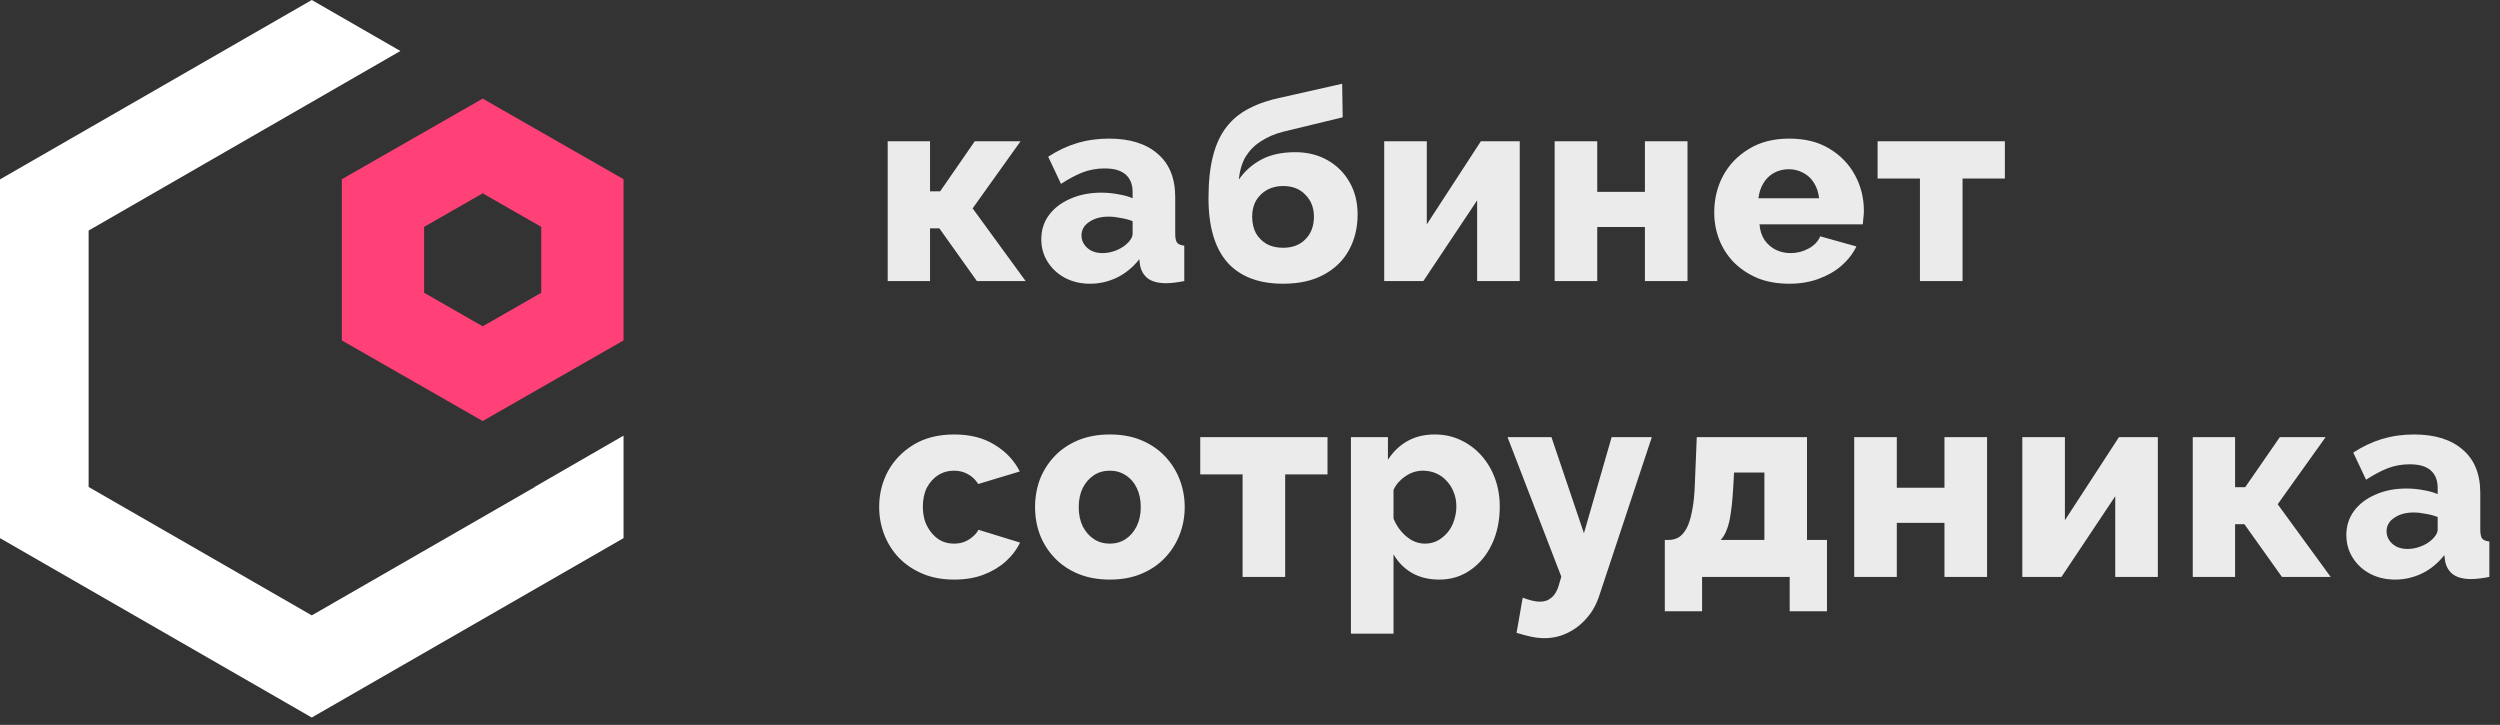
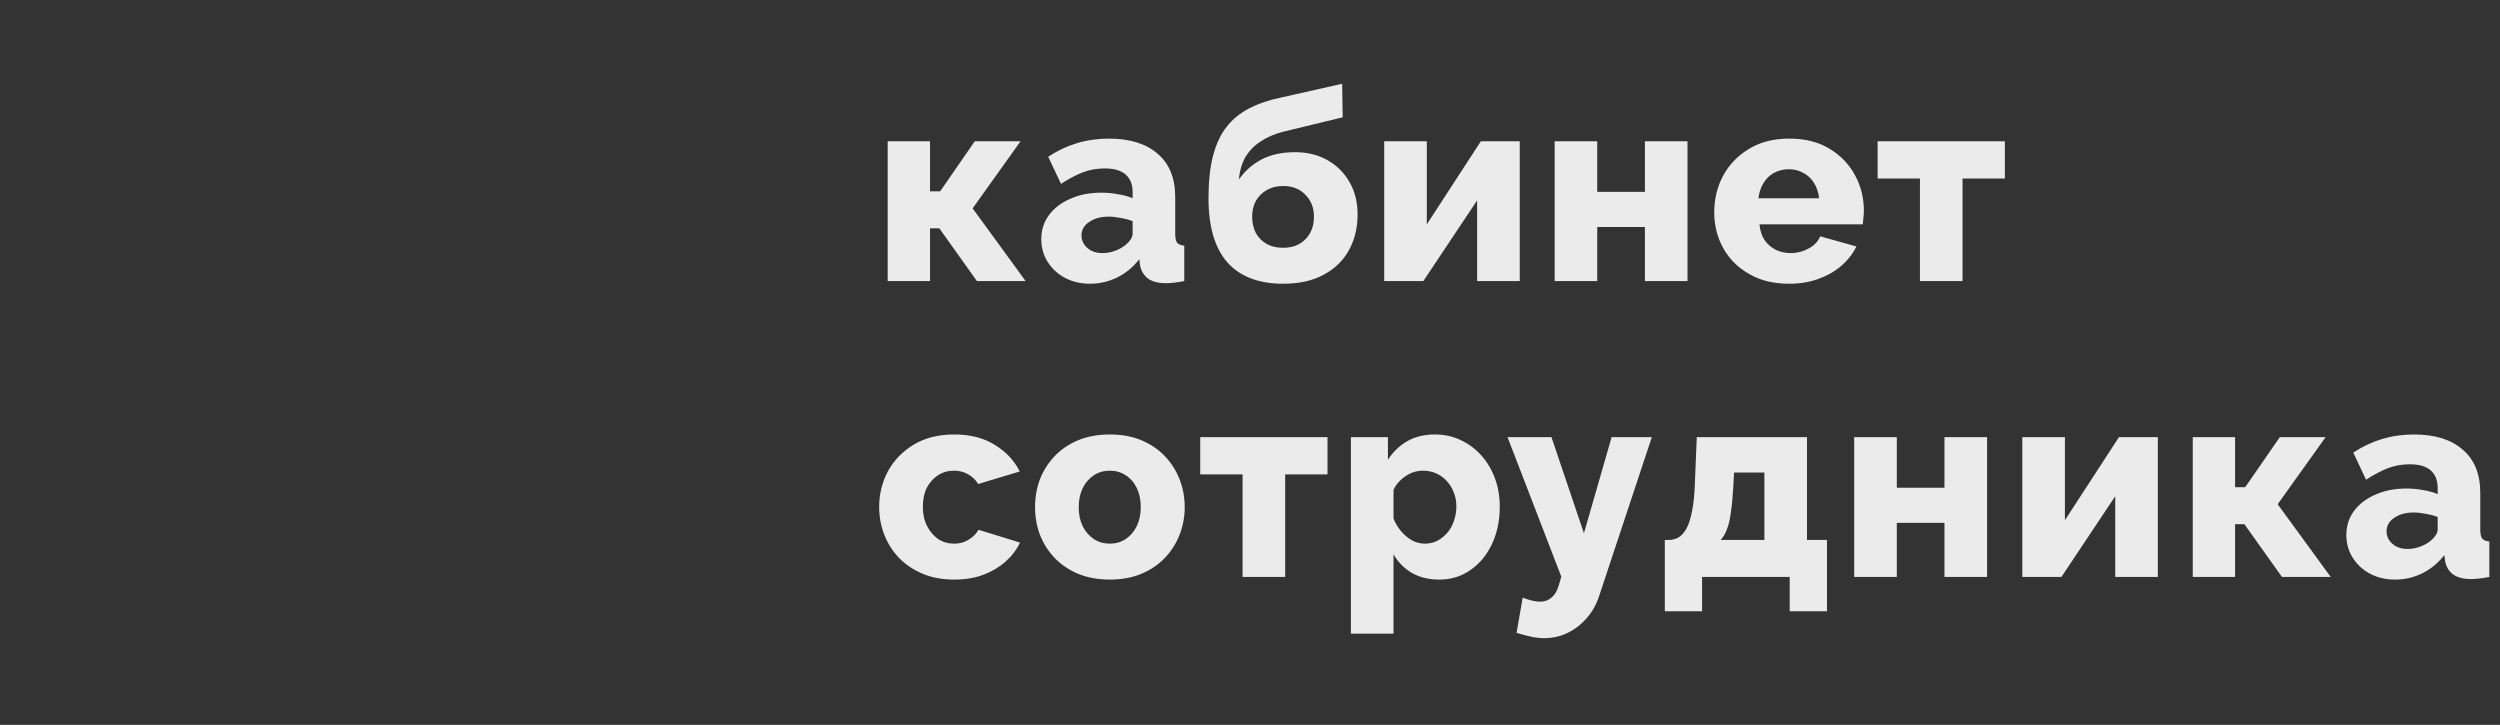
<svg xmlns="http://www.w3.org/2000/svg" width="169" height="49" viewBox="0 0 169 49" fill="none">
  <rect x="0" y="0" width="169" height="49" fill="#333333" stroke="none" />
  <path opacity="0.9" d="M60.008 19V9.55H62.87V12.934H63.554L65.894 9.55H68.99L65.75 14.086L69.332 19H66.038L63.5 15.436H62.87V19H60.008ZM70.391 16.174C70.391 15.55 70.565 15.004 70.913 14.536C71.261 14.068 71.741 13.702 72.353 13.438C72.965 13.162 73.667 13.024 74.459 13.024C74.843 13.024 75.221 13.06 75.593 13.132C75.965 13.192 76.289 13.282 76.565 13.402V12.988C76.565 12.472 76.409 12.076 76.097 11.8C75.785 11.524 75.311 11.386 74.675 11.386C74.147 11.386 73.649 11.476 73.181 11.656C72.725 11.836 72.239 12.094 71.723 12.43L70.859 10.594C71.483 10.186 72.131 9.88 72.803 9.676C73.487 9.472 74.207 9.37 74.963 9.37C76.379 9.37 77.477 9.712 78.257 10.396C79.049 11.068 79.445 12.046 79.445 13.33V15.796C79.445 16.084 79.487 16.288 79.571 16.408C79.667 16.516 79.829 16.582 80.057 16.606V19C79.817 19.048 79.589 19.084 79.373 19.108C79.169 19.132 78.989 19.144 78.833 19.144C78.293 19.144 77.879 19.036 77.591 18.82C77.315 18.604 77.141 18.31 77.069 17.938L77.015 17.524C76.595 18.064 76.091 18.478 75.503 18.766C74.927 19.042 74.321 19.18 73.685 19.18C73.061 19.18 72.497 19.048 71.993 18.784C71.501 18.52 71.111 18.16 70.823 17.704C70.535 17.248 70.391 16.738 70.391 16.174ZM76.115 16.534C76.247 16.426 76.355 16.306 76.439 16.174C76.523 16.042 76.565 15.916 76.565 15.796V14.95C76.325 14.854 76.055 14.782 75.755 14.734C75.467 14.674 75.197 14.644 74.945 14.644C74.417 14.644 73.979 14.764 73.631 15.004C73.283 15.232 73.109 15.538 73.109 15.922C73.109 16.138 73.169 16.336 73.289 16.516C73.409 16.696 73.571 16.84 73.775 16.948C73.991 17.056 74.243 17.11 74.531 17.11C74.819 17.11 75.107 17.056 75.395 16.948C75.683 16.84 75.923 16.702 76.115 16.534ZM86.734 19.18C85.09 19.18 83.836 18.7 82.972 17.74C82.12 16.768 81.694 15.322 81.694 13.402C81.694 12.274 81.796 11.32 82 10.54C82.204 9.748 82.51 9.094 82.918 8.578C83.326 8.05 83.842 7.63 84.466 7.318C85.09 6.994 85.822 6.748 86.662 6.58L90.73 5.662L90.766 7.93L86.68 8.92C86.14 9.064 85.66 9.274 85.24 9.55C84.82 9.814 84.478 10.156 84.214 10.576C83.962 10.996 83.806 11.518 83.746 12.142C84.13 11.578 84.634 11.128 85.258 10.792C85.882 10.456 86.65 10.288 87.562 10.288C88.378 10.288 89.104 10.468 89.74 10.828C90.376 11.188 90.874 11.686 91.234 12.322C91.594 12.946 91.774 13.672 91.774 14.5C91.774 15.388 91.582 16.186 91.198 16.894C90.814 17.602 90.244 18.16 89.488 18.568C88.744 18.976 87.826 19.18 86.734 19.18ZM86.734 16.75C87.37 16.75 87.874 16.558 88.246 16.174C88.63 15.79 88.822 15.28 88.822 14.644C88.822 14.044 88.63 13.552 88.246 13.168C87.874 12.772 87.37 12.574 86.734 12.574C86.338 12.574 85.984 12.658 85.672 12.826C85.36 12.994 85.108 13.234 84.916 13.546C84.736 13.858 84.646 14.224 84.646 14.644C84.646 15.064 84.73 15.436 84.898 15.76C85.078 16.072 85.324 16.318 85.636 16.498C85.948 16.666 86.314 16.75 86.734 16.75ZM93.572 19V9.55H96.452V15.166L100.106 9.55H102.734V19H99.854V13.546L96.218 19H93.572ZM105.094 19V9.55H107.974V12.97H111.196V9.55H114.076V19H111.196V15.346H107.974V19H105.094ZM120.958 19.18C120.154 19.18 119.44 19.054 118.816 18.802C118.192 18.538 117.658 18.184 117.214 17.74C116.782 17.296 116.452 16.786 116.224 16.21C115.996 15.622 115.882 15.01 115.882 14.374C115.882 13.462 116.08 12.634 116.476 11.89C116.884 11.134 117.466 10.528 118.222 10.072C118.978 9.604 119.89 9.37 120.958 9.37C122.026 9.37 122.932 9.598 123.676 10.054C124.432 10.51 125.008 11.11 125.404 11.854C125.8 12.586 125.998 13.384 125.998 14.248C125.998 14.416 125.986 14.584 125.962 14.752C125.95 14.908 125.938 15.046 125.926 15.166H118.942C118.978 15.586 119.092 15.94 119.284 16.228C119.488 16.516 119.746 16.738 120.058 16.894C120.37 17.038 120.7 17.11 121.048 17.11C121.48 17.11 121.882 17.008 122.254 16.804C122.638 16.6 122.902 16.324 123.046 15.976L125.494 16.66C125.254 17.152 124.912 17.59 124.468 17.974C124.036 18.346 123.52 18.64 122.92 18.856C122.332 19.072 121.678 19.18 120.958 19.18ZM118.87 13.402H122.974C122.926 13.006 122.812 12.664 122.632 12.376C122.452 12.076 122.212 11.848 121.912 11.692C121.612 11.524 121.282 11.44 120.922 11.44C120.55 11.44 120.214 11.524 119.914 11.692C119.626 11.848 119.392 12.076 119.212 12.376C119.032 12.664 118.918 13.006 118.87 13.402ZM129.788 19V12.07H126.926V9.55H135.53V12.07H132.668V19H129.788ZM64.508 39.18C63.704 39.18 62.99 39.048 62.366 38.784C61.742 38.52 61.208 38.16 60.764 37.704C60.332 37.248 60.002 36.726 59.774 36.138C59.546 35.55 59.432 34.926 59.432 34.266C59.432 33.402 59.63 32.598 60.026 31.854C60.434 31.11 61.016 30.51 61.772 30.054C62.528 29.598 63.44 29.37 64.508 29.37C65.588 29.37 66.5 29.604 67.244 30.072C68 30.528 68.564 31.128 68.936 31.872L66.128 32.718C65.948 32.43 65.714 32.208 65.426 32.052C65.15 31.896 64.838 31.818 64.49 31.818C64.094 31.818 63.734 31.92 63.41 32.124C63.098 32.328 62.846 32.61 62.654 32.97C62.474 33.33 62.384 33.762 62.384 34.266C62.384 34.758 62.48 35.19 62.672 35.562C62.864 35.934 63.116 36.228 63.428 36.444C63.74 36.648 64.094 36.75 64.49 36.75C64.73 36.75 64.952 36.714 65.156 36.642C65.372 36.558 65.564 36.444 65.732 36.3C65.912 36.156 66.05 35.994 66.146 35.814L68.954 36.678C68.726 37.158 68.396 37.59 67.964 37.974C67.544 38.346 67.046 38.64 66.47 38.856C65.894 39.072 65.24 39.18 64.508 39.18ZM75.028 39.18C74.224 39.18 73.504 39.048 72.868 38.784C72.244 38.52 71.716 38.16 71.284 37.704C70.852 37.248 70.522 36.726 70.294 36.138C70.078 35.55 69.97 34.932 69.97 34.284C69.97 33.624 70.078 33 70.294 32.412C70.522 31.824 70.852 31.302 71.284 30.846C71.716 30.39 72.244 30.03 72.868 29.766C73.504 29.502 74.224 29.37 75.028 29.37C75.832 29.37 76.546 29.502 77.17 29.766C77.794 30.03 78.322 30.39 78.754 30.846C79.186 31.302 79.516 31.824 79.744 32.412C79.972 33 80.086 33.624 80.086 34.284C80.086 34.932 79.972 35.55 79.744 36.138C79.516 36.726 79.186 37.248 78.754 37.704C78.322 38.16 77.794 38.52 77.17 38.784C76.546 39.048 75.832 39.18 75.028 39.18ZM72.922 34.284C72.922 34.776 73.012 35.208 73.192 35.58C73.384 35.952 73.636 36.24 73.948 36.444C74.26 36.648 74.62 36.75 75.028 36.75C75.424 36.75 75.778 36.648 76.09 36.444C76.414 36.228 76.666 35.934 76.846 35.562C77.026 35.19 77.116 34.764 77.116 34.284C77.116 33.792 77.026 33.36 76.846 32.988C76.666 32.616 76.414 32.328 76.09 32.124C75.778 31.92 75.424 31.818 75.028 31.818C74.62 31.818 74.26 31.92 73.948 32.124C73.636 32.328 73.384 32.616 73.192 32.988C73.012 33.36 72.922 33.792 72.922 34.284ZM83.998 39V32.07H81.136V29.55H89.74V32.07H86.878V39H83.998ZM97.298 39.18C96.59 39.18 95.972 39.03 95.444 38.73C94.916 38.418 94.502 37.998 94.202 37.47V42.834H91.322V29.55H93.824V31.08C94.172 30.54 94.61 30.12 95.138 29.82C95.666 29.52 96.284 29.37 96.992 29.37C97.628 29.37 98.21 29.496 98.738 29.748C99.278 30 99.746 30.348 100.142 30.792C100.538 31.236 100.844 31.752 101.06 32.34C101.276 32.928 101.384 33.564 101.384 34.248C101.384 35.184 101.21 36.024 100.862 36.768C100.514 37.512 100.028 38.1 99.404 38.532C98.792 38.964 98.09 39.18 97.298 39.18ZM96.326 36.75C96.638 36.75 96.92 36.684 97.172 36.552C97.436 36.408 97.664 36.222 97.856 35.994C98.048 35.766 98.192 35.502 98.288 35.202C98.396 34.89 98.45 34.566 98.45 34.23C98.45 33.882 98.39 33.564 98.27 33.276C98.162 32.988 98.006 32.736 97.802 32.52C97.598 32.292 97.358 32.118 97.082 31.998C96.806 31.878 96.506 31.818 96.182 31.818C95.99 31.818 95.792 31.848 95.588 31.908C95.396 31.968 95.21 32.058 95.03 32.178C94.862 32.286 94.706 32.418 94.562 32.574C94.418 32.73 94.298 32.91 94.202 33.114V35.058C94.334 35.382 94.508 35.67 94.724 35.922C94.94 36.174 95.186 36.378 95.462 36.534C95.738 36.678 96.026 36.75 96.326 36.75ZM104.392 43.14C104.128 43.14 103.846 43.11 103.546 43.05C103.258 42.99 102.916 42.9 102.52 42.78L102.934 40.404C103.162 40.488 103.372 40.554 103.564 40.602C103.768 40.65 103.948 40.674 104.104 40.674C104.416 40.674 104.68 40.578 104.896 40.386C105.112 40.206 105.274 39.924 105.382 39.54L105.544 38.982L101.908 29.55H104.878L107.074 36.048L108.946 29.55H111.664L108.118 40.242C107.926 40.842 107.644 41.352 107.272 41.772C106.9 42.204 106.468 42.54 105.976 42.78C105.484 43.02 104.956 43.14 104.392 43.14ZM112.541 41.322V36.498H112.829C113.045 36.498 113.255 36.444 113.459 36.336C113.663 36.216 113.843 36.018 113.999 35.742C114.155 35.466 114.281 35.076 114.377 34.572C114.485 34.068 114.551 33.426 114.575 32.646L114.701 29.55H122.153V36.498H123.503V41.322H120.983V39H115.061V41.322H112.541ZM116.321 36.498H119.273V31.944H117.221L117.167 32.952C117.131 33.612 117.077 34.176 117.005 34.644C116.945 35.112 116.855 35.496 116.735 35.796C116.627 36.084 116.489 36.318 116.321 36.498ZM125.344 39V29.55H128.224V32.97H131.446V29.55H134.326V39H131.446V35.346H128.224V39H125.344ZM136.708 39V29.55H139.588V35.166L143.242 29.55H145.87V39H142.99V33.546L139.354 39H136.708ZM148.23 39V29.55H151.092V32.934H151.776L154.116 29.55H157.212L153.972 34.086L157.554 39H154.26L151.722 35.436H151.092V39H148.23ZM158.613 36.174C158.613 35.55 158.787 35.004 159.135 34.536C159.483 34.068 159.963 33.702 160.575 33.438C161.187 33.162 161.889 33.024 162.681 33.024C163.065 33.024 163.443 33.06 163.815 33.132C164.187 33.192 164.511 33.282 164.787 33.402V32.988C164.787 32.472 164.631 32.076 164.319 31.8C164.007 31.524 163.533 31.386 162.897 31.386C162.369 31.386 161.871 31.476 161.403 31.656C160.947 31.836 160.461 32.094 159.945 32.43L159.081 30.594C159.705 30.186 160.353 29.88 161.025 29.676C161.709 29.472 162.429 29.37 163.185 29.37C164.601 29.37 165.699 29.712 166.479 30.396C167.271 31.068 167.667 32.046 167.667 33.33V35.796C167.667 36.084 167.709 36.288 167.793 36.408C167.889 36.516 168.051 36.582 168.279 36.606V39C168.039 39.048 167.811 39.084 167.595 39.108C167.391 39.132 167.211 39.144 167.055 39.144C166.515 39.144 166.101 39.036 165.813 38.82C165.537 38.604 165.363 38.31 165.291 37.938L165.237 37.524C164.817 38.064 164.313 38.478 163.725 38.766C163.149 39.042 162.543 39.18 161.907 39.18C161.283 39.18 160.719 39.048 160.215 38.784C159.723 38.52 159.333 38.16 159.045 37.704C158.757 37.248 158.613 36.738 158.613 36.174ZM164.337 36.534C164.469 36.426 164.577 36.306 164.661 36.174C164.745 36.042 164.787 35.916 164.787 35.796V34.95C164.547 34.854 164.277 34.782 163.977 34.734C163.689 34.674 163.419 34.644 163.167 34.644C162.639 34.644 162.201 34.764 161.853 35.004C161.505 35.232 161.331 35.538 161.331 35.922C161.331 36.138 161.391 36.336 161.511 36.516C161.631 36.696 161.793 36.84 161.997 36.948C162.213 37.056 162.465 37.11 162.753 37.11C163.041 37.11 163.329 37.056 163.617 36.948C163.905 36.84 164.145 36.702 164.337 36.534Z" fill="white" />
-   <path d="M5.991 32.92V15.584L27.066 3.447L21.076 0L0 12.126L1.06009e-06 36.378L21.075 48.504L42.151 36.378V29.449L36.16 32.904V32.92L21.61 41.293L21.075 41.599L5.991 32.92Z" fill="white" />
-   <path fill-rule="evenodd" clip-rule="evenodd" d="M28.671 15.335V19.793L32.629 22.058L36.588 19.793V15.335L32.629 13.069L28.671 15.335ZM32.629 6.667L42.151 12.115V23.013L32.629 28.461L23.108 23.013L23.108 12.115L32.629 6.667Z" fill="#FF4178" />
</svg>